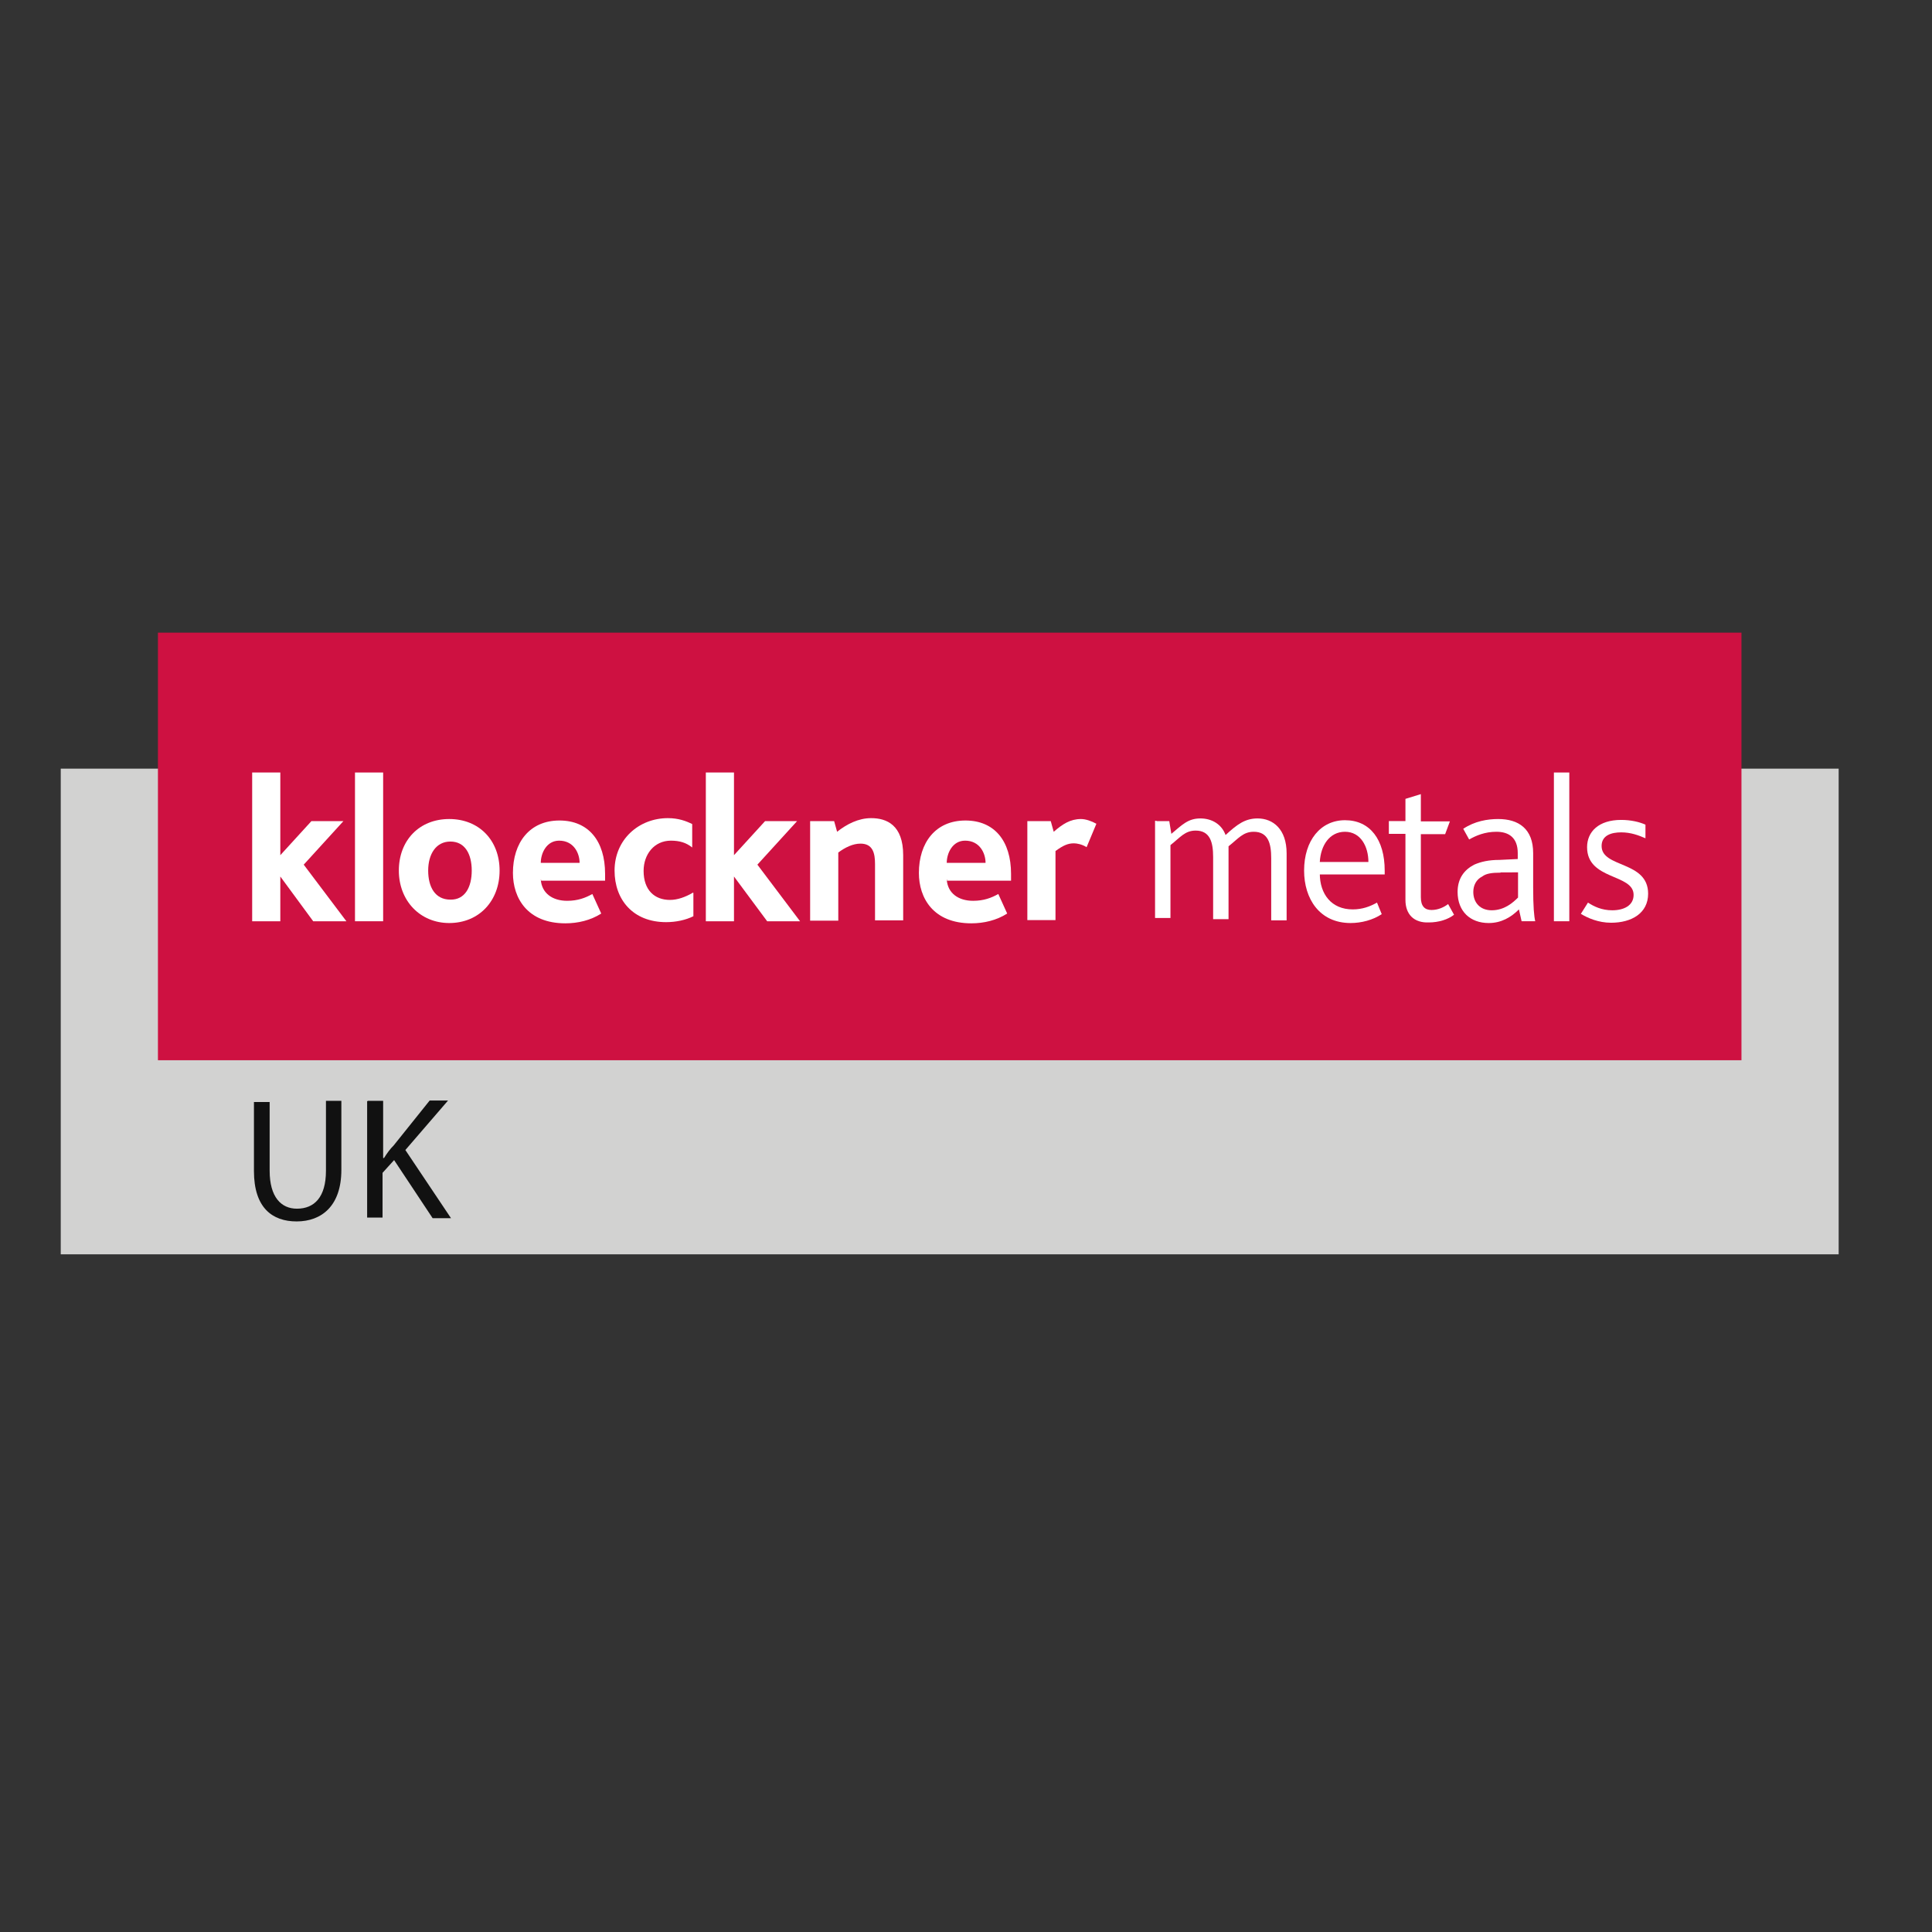
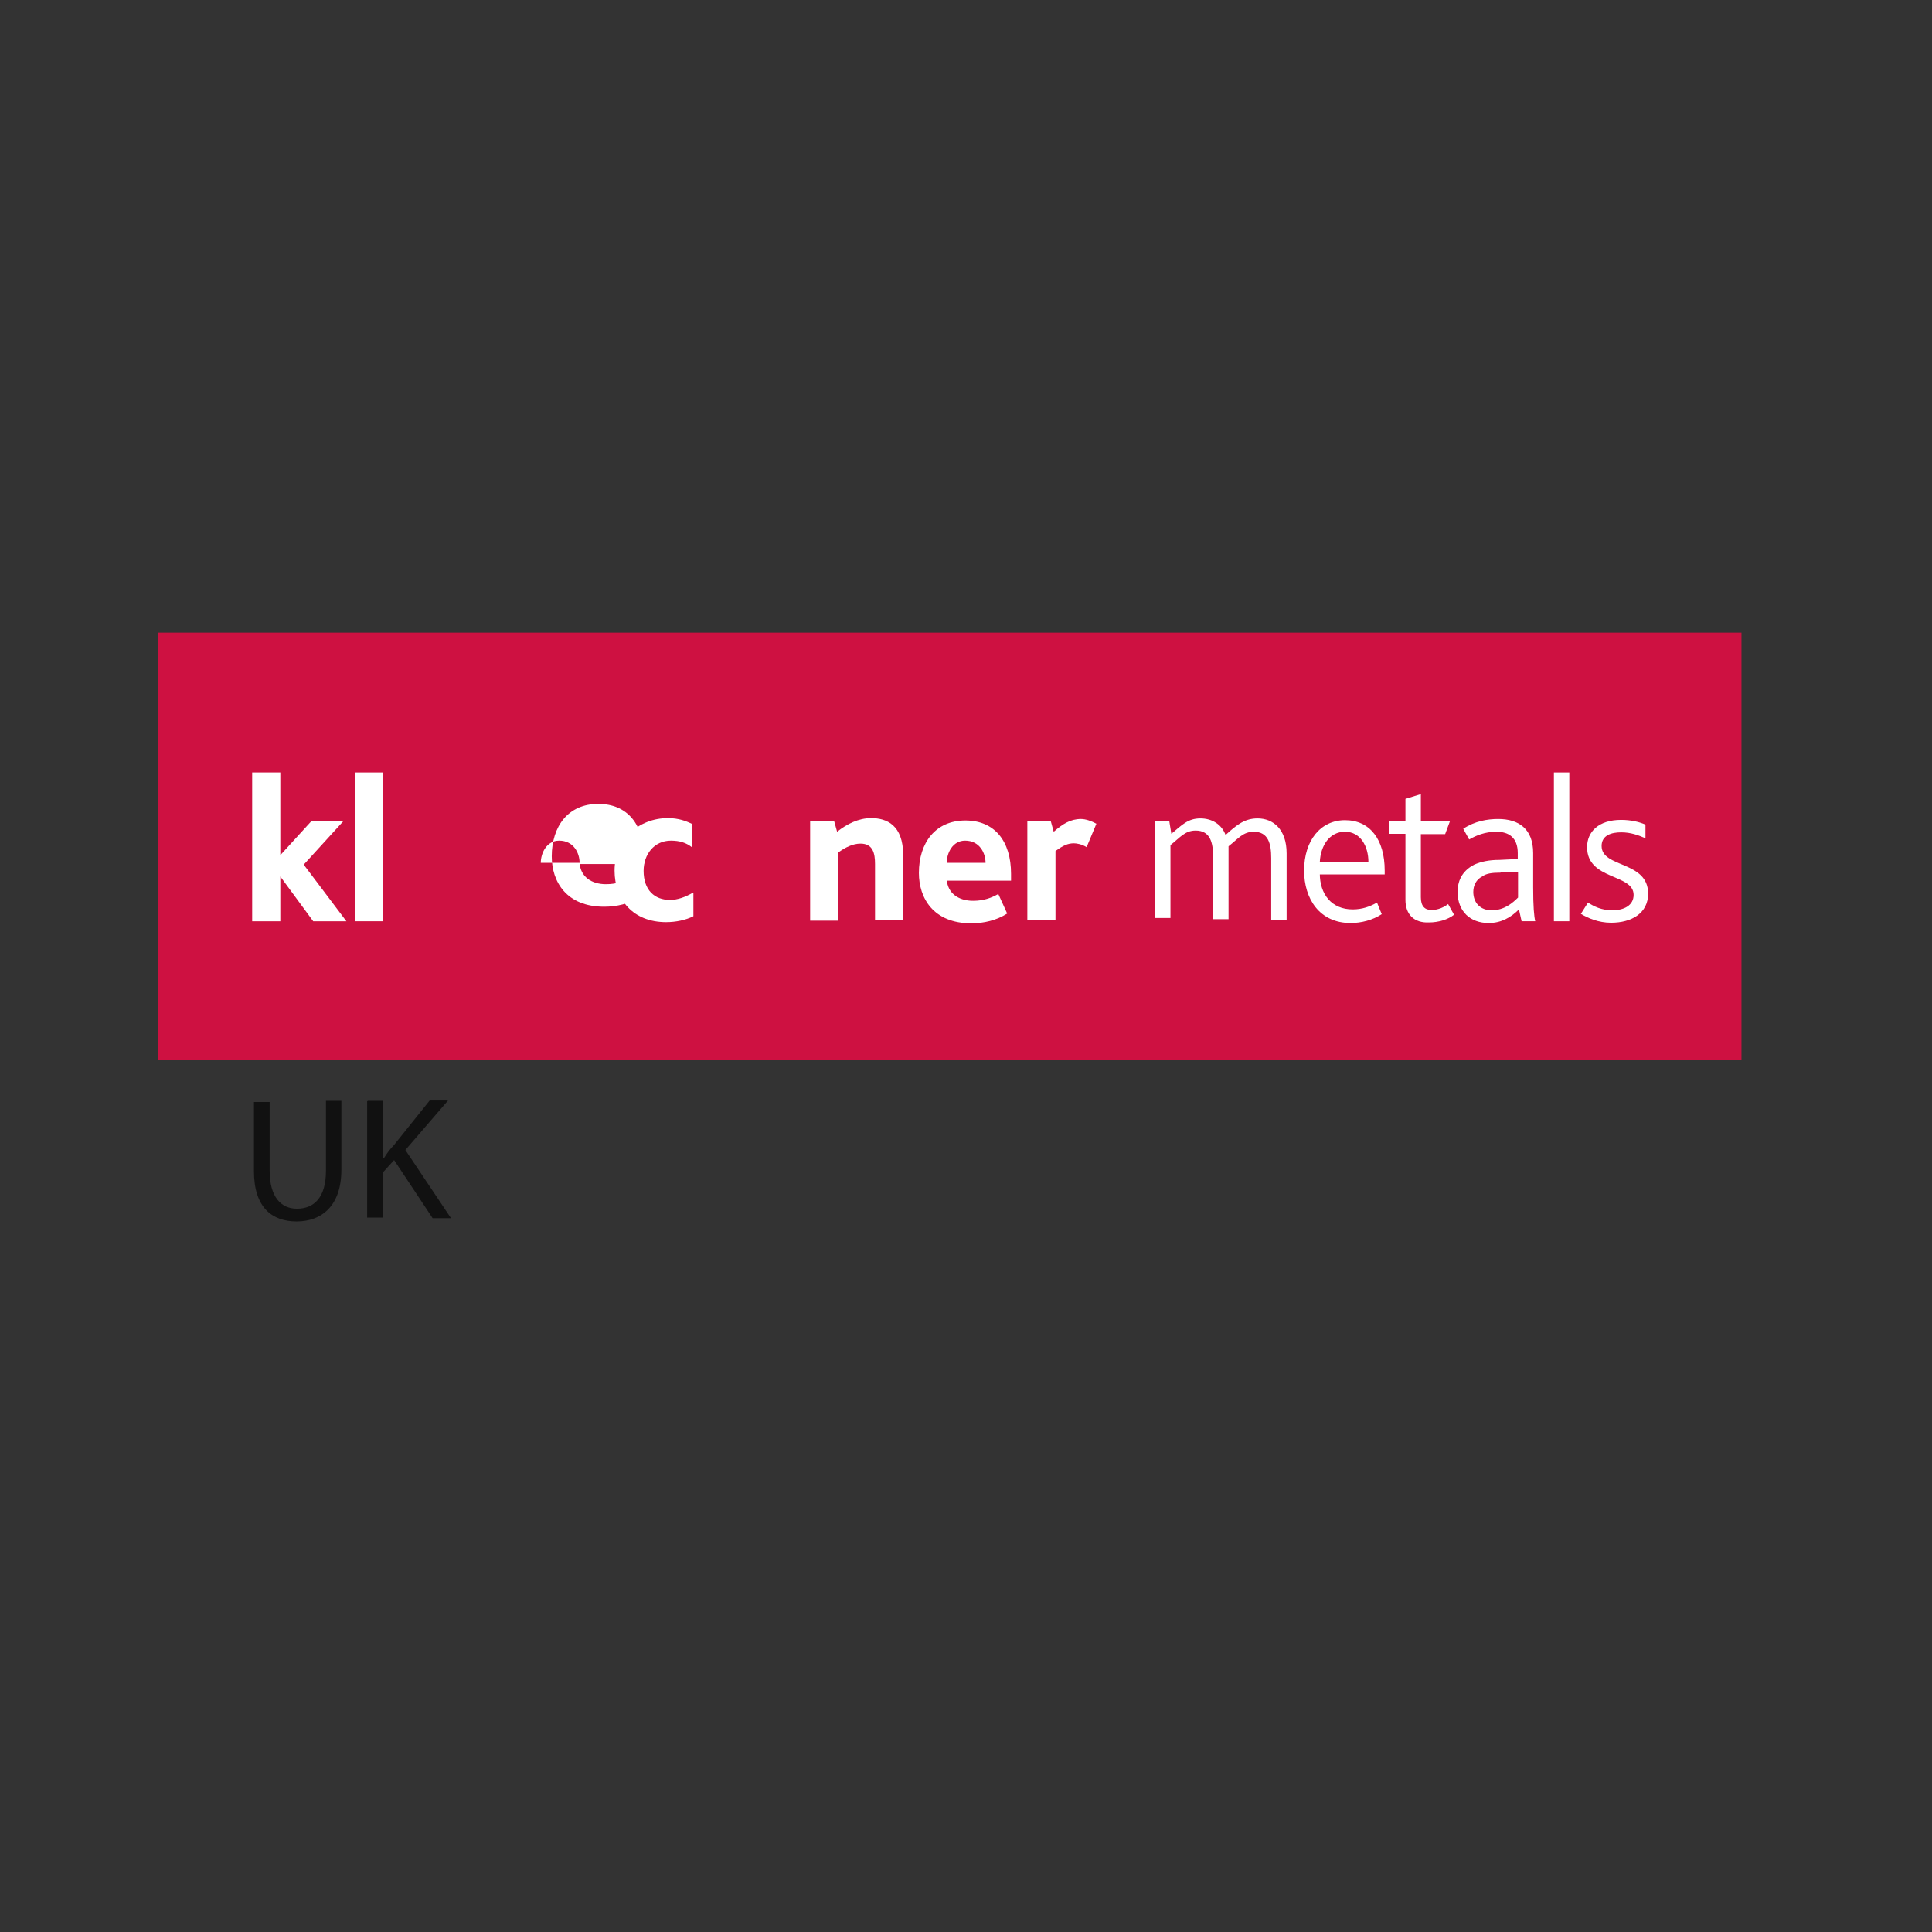
<svg xmlns="http://www.w3.org/2000/svg" version="1.1" id="layer" x="0px" y="0px" viewBox="0 0 652 652" style="enable-background:new 0 0 652 652;" xml:space="preserve">
  <rect x="0" y="0" width="652" height="652" fill="#333333" stroke="none" />
  <style type="text/css">
	.st0{fill:#D2D2D1;}
	.st1{fill:#CE1141;}
	.st2{fill:#FFFFFF;}
	.st3{fill:none;}
	.st4{fill:#111111;}
</style>
  <g>
-     <rect x="20.5" y="259.4" class="st0" width="600" height="163.9" />
    <rect x="53.3" y="213.5" class="st1" width="534.4" height="144.3" />
    <polygon class="st2" points="85.1,260.7 94.6,260.7 94.6,288.6 94.6,288.6 105.1,277.1 115.9,277.1 102.5,291.8 116.9,310.9    105.7,310.9 94.6,295.8 94.6,295.8 94.6,310.9 85.1,310.9  " />
    <rect x="119.8" y="260.7" class="st2" width="9.5" height="50.2" />
    <rect x="524.4" y="260.7" class="st2" width="5.2" height="50.2" />
    <g>
-       <path class="st2" d="M159.2,293.8c0-5.6-2.3-9.8-7.2-9.8s-7.5,4.3-7.5,9.8s2.3,9.8,7.5,9.8C156.9,303.7,159.2,299.4,159.2,293.8     M134.6,293.8c0-10.2,6.9-17.4,17-17.4s17,7.2,17,17.4s-6.9,17.7-17,17.7C141.8,311.5,134.6,304,134.6,293.8" />
-       <path class="st2" d="M195.6,291.2c0-3.3-2-7.5-6.9-7.5c-4.3,0-6.2,4.3-6.2,7.5H195.6z M182.5,296.8c0.3,4.6,3.9,7.2,8.9,7.2    c3.6,0,6.2-1,8.5-2.3l3,6.6c-3.6,2.3-7.9,3.3-12.1,3.3c-12.8,0-17.7-8.5-17.7-17c0-10.2,5.6-17.7,15.7-17.7    c9.8,0,15.4,6.9,15.4,18v2.3h-21.6V296.8z" />
+       <path class="st2" d="M195.6,291.2c0-3.3-2-7.5-6.9-7.5c-4.3,0-6.2,4.3-6.2,7.5H195.6z c0.3,4.6,3.9,7.2,8.9,7.2    c3.6,0,6.2-1,8.5-2.3l3,6.6c-3.6,2.3-7.9,3.3-12.1,3.3c-12.8,0-17.7-8.5-17.7-17c0-10.2,5.6-17.7,15.7-17.7    c9.8,0,15.4,6.9,15.4,18v2.3h-21.6V296.8z" />
      <path class="st2" d="M332.6,291.2c0-3.3-2-7.5-6.9-7.5c-4.3,0-6.2,4.3-6.2,7.5H332.6z M319.5,296.8c0.3,4.6,3.9,7.2,8.9,7.2    c3.6,0,6.2-1,8.5-2.3l3,6.6c-3.6,2.3-7.9,3.3-12.1,3.3c-12.8,0-17.7-8.5-17.7-17c0-10.2,5.6-17.7,15.7-17.7    c9.8,0,15.4,6.9,15.4,18v2.3h-21.6V296.8z" />
    </g>
-     <polygon class="st2" points="238.2,260.7 247.7,260.7 247.7,288.6 247.7,288.6 258.2,277.1 269,277.1 255.6,291.8 270,310.9    258.9,310.9 247.7,295.8 247.7,295.8 247.7,310.9 238.2,310.9  " />
    <g>
      <path class="st2" d="M273.3,277.1h8.2l1,3.6c3.3-2.6,7.2-4.6,11.5-4.6c5.2,0,10.8,2.3,10.8,12.5v22h-9.5v-19    c0-3.6-0.7-6.9-4.9-6.9c-2.6,0-5.2,1.3-7.5,3v23h-9.5V277.1z" />
      <path class="st2" d="M346.4,277.1h8.2l1,3.6c3-2.6,5.6-4.3,9.2-4.3c1.6,0,3.6,0.7,5.2,1.6l-3.3,7.9c-1.6-1-3.3-1.3-4.3-1.3    c-2,0-3.6,0.7-6.2,2.6v23.3h-9.5v-33.4H346.4z" />
      <path class="st2" d="M461.8,290.9c0-5.2-2.6-10.2-7.9-10.2c-5.2,0-8.2,4.6-8.5,10.2H461.8z M445.4,294.8c0,6.9,3.9,12.1,11.1,12.1    c3.3,0,5.9-1,8.2-2.3l1.6,3.9c-3,2-6.9,3-10.5,3c-10.5,0-15.7-8.2-15.7-17.7c0-10.2,5.6-17,13.8-17c8.5,0,13.4,6.6,13.4,17v1.3    h-22V294.8z" />
      <path class="st2" d="M474.3,303.7v-22.3h-5.6v-4.3h5.6v-7.5l5.2-1.6v9.2h9.8l-1.6,4.3h-8.2v21.3c0,3,1.3,4.3,3.6,4.3    c2.3,0,4.3-1,5.6-2l2,3.6c-2,1.6-5.2,2.6-8.5,2.6C477.2,311.5,474.3,308.6,474.3,303.7" />
      <path class="st2" d="M506.4,294.5c-3,0-4.9,0.3-6.2,1.3c-2,1-3,3-3,5.2c0,3.6,2.3,6.2,6.2,6.2c4.3,0,7.2-2.6,8.9-4.3v-8.5H506.4z     M512.6,306.9c-2.6,2.6-5.9,4.6-10.2,4.6c-6.2,0-10.5-3.9-10.5-10.5c0-4.6,2.3-7.5,5.6-9.2c2.3-1,4.9-1.6,8.5-1.6l6.2-0.3v-2    c0-5.2-3-7.2-7.2-7.2c-3.9,0-6.9,1.3-9.2,2.6l-2-3.6c3.9-2.6,8.2-3.3,11.8-3.3c6.9,0,11.8,3.3,11.8,11.5v11.5    c0,6.6,0.3,9.8,0.7,11.5h-4.6L512.6,306.9z" />
      <path class="st2" d="M535.9,304.6c2,1.3,4.6,2.6,8.2,2.6c3.9,0,7.2-1.6,7.2-5.2c0-7.2-15.7-4.9-15.7-16.1c0-5.2,3.9-9.2,11.5-9.2    c3.3,0,6.2,0.7,8.2,1.6v4.6c-2.3-1-4.9-2-8.2-2s-6.6,1-6.6,4.6c0,7.5,15.7,4.9,15.7,16.1c0,6.6-5.6,9.8-12.5,9.8    c-4.3,0-7.9-1.6-10.2-3L535.9,304.6z" />
      <path class="st2" d="M233.6,301.4c-2.3,1.3-4.9,2.3-7.5,2.3c-5.2,0-8.9-3.3-8.9-9.8c0-5.6,3.6-10.2,9.2-10.2c3,0,5.2,0.7,7.2,2.3    v-7.9c-2-1-4.6-2-8.2-2c-9.8,0-18,7.2-18,17.7c0,9.8,6.2,17.4,17.4,17.4c3.3,0,6.6-0.7,9.2-2v-7.9H233.6z" />
      <path class="st2" d="M390.3,277.1h4.3l0.7,4.3c3.6-3,5.6-5.2,9.8-5.2c3.9,0,7.2,2,8.5,5.6c3.9-3.6,6.6-5.6,10.8-5.6    c5.2,0,9.8,3.6,9.8,11.8v22.6H429v-21c0-4.9-1-8.9-5.9-8.9c-3.6,0-5.2,2.3-8.5,4.9c0,0.7,0,1.3,0,2v22.6h-5.2v-21    c0-4.9-1-8.9-5.9-8.9c-3.6,0-5.2,2.3-8.5,4.9v24.6h-5.2v-32.8H390.3z" />
    </g>
  </g>
  <g id="XMLID_30_">
    <rect id="XMLID_35_" x="81.5" y="369.6" class="st3" width="97.7" height="58.4" />
    <path id="XMLID_31_" class="st4" d="M91,371.5v23.6c0,8.9,3.9,12.8,9.2,12.8c5.9,0,9.8-3.9,9.8-12.8v-23.6h5.2v23.3   c0,12.1-6.6,17.4-15.1,17.4c-8.2,0-14.4-4.6-14.4-17v-23.3H91V371.5z" />
    <path id="XMLID_33_" class="st4" d="M124.1,371.5h5.2v19.3h0.3c1-1.6,2-3,3.3-4.3l12.1-15.1h6.2l-14.4,16.7l15.4,23h-6.2L133,391.5   l-3.9,4.3v15.1h-5.2v-39.3H124.1z" />
  </g>
  <g id="XMLID_48_">
</g>
</svg>